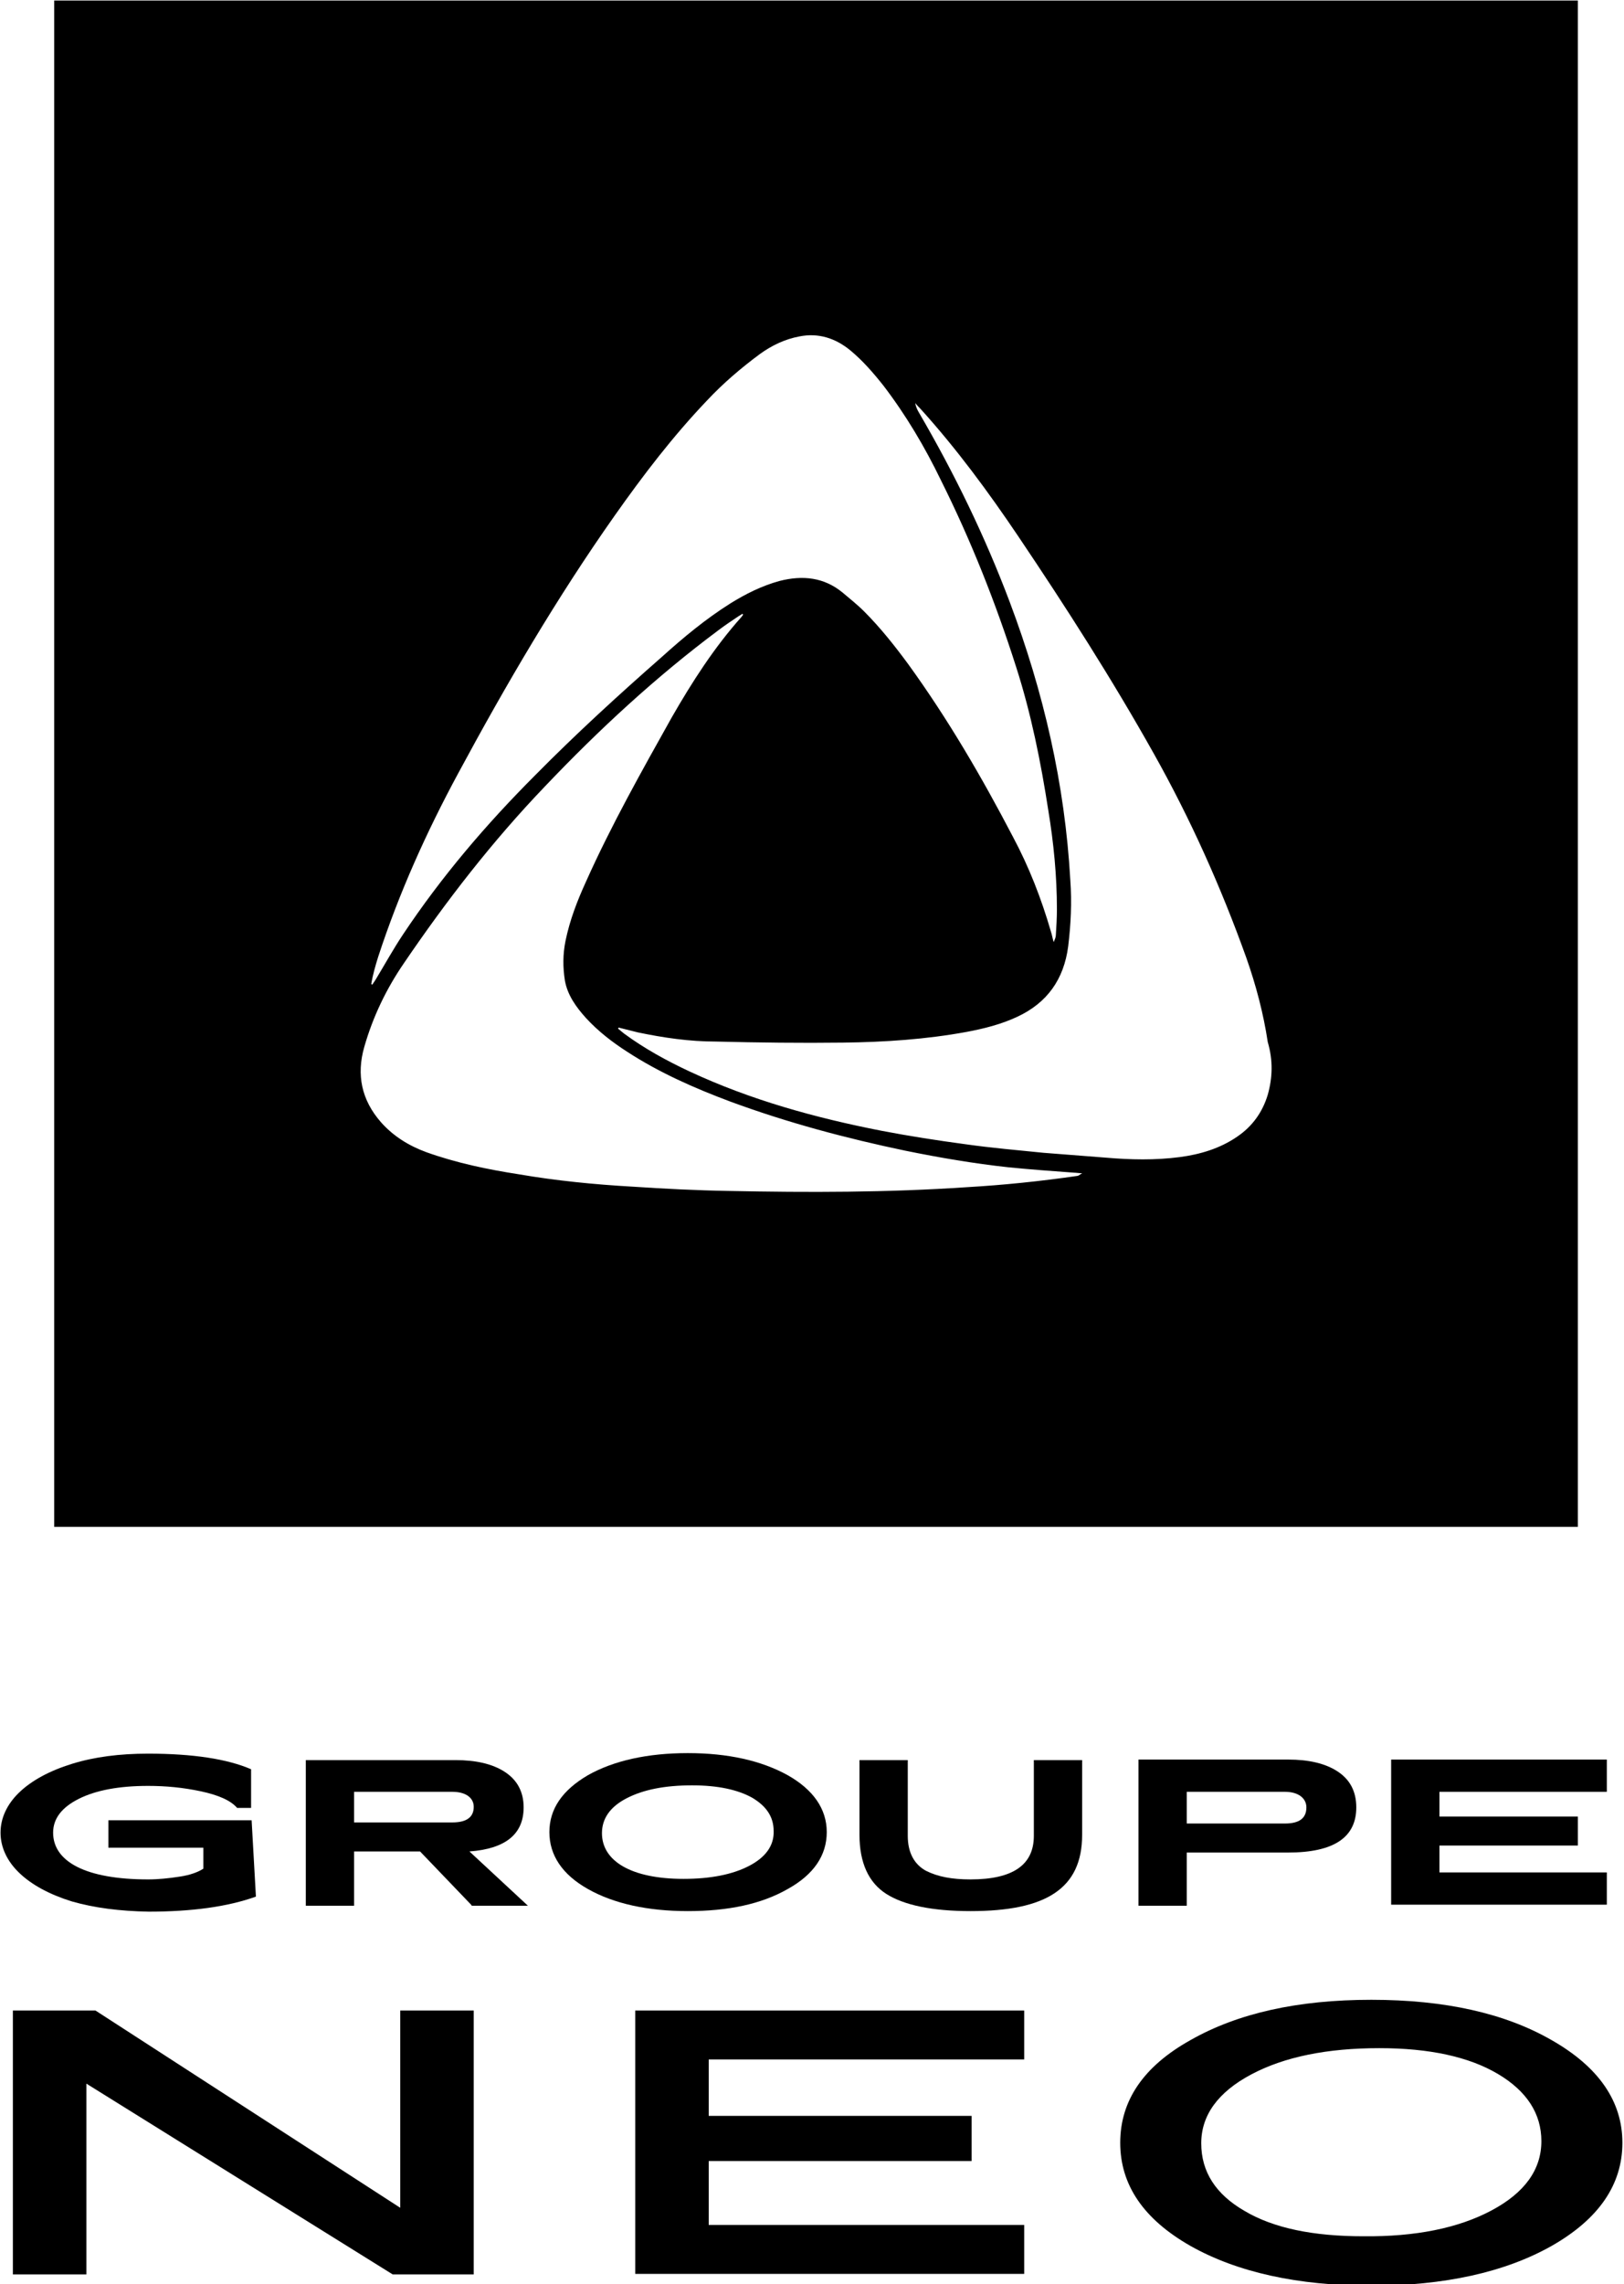
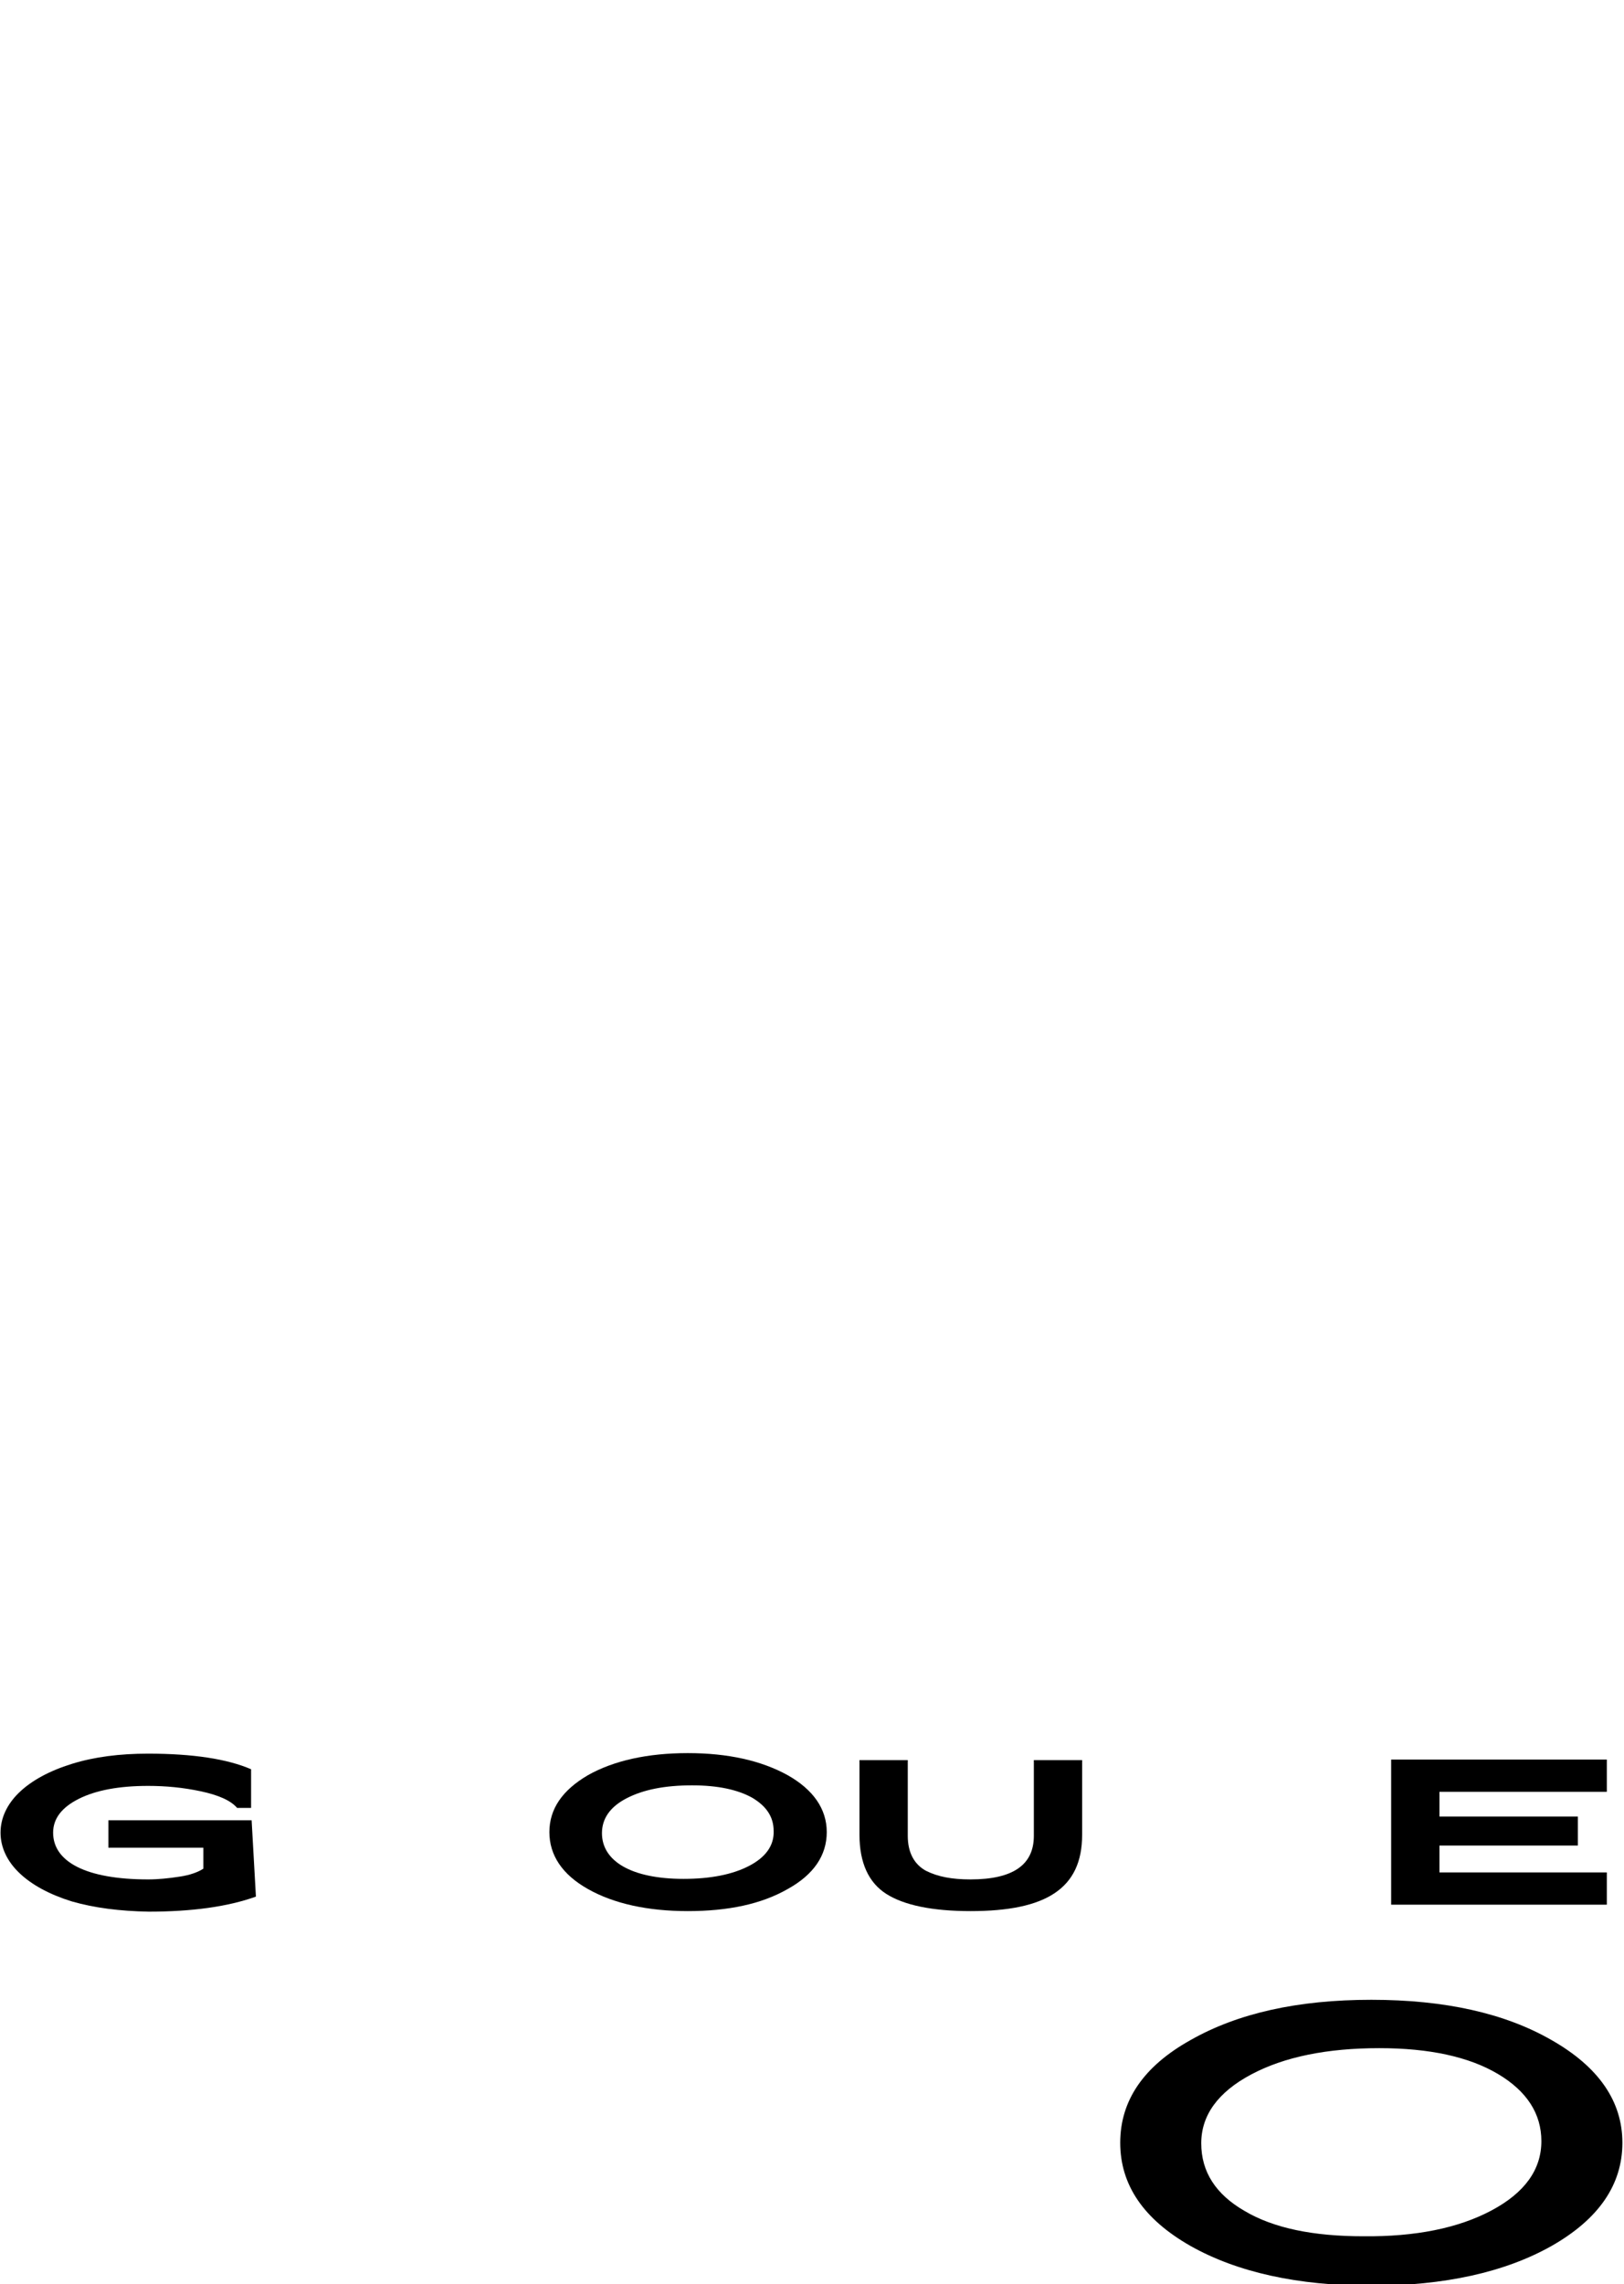
<svg xmlns="http://www.w3.org/2000/svg" width="106" height="149" viewBox="0 0 106 149" fill="none">
-   <path d="M3.537 0.035V99.602H102.988V0.035H3.537ZM24.688 62.405C26.053 58.233 27.84 54.271 29.905 50.45C33.022 44.665 36.349 38.985 40.131 33.621C41.987 30.992 43.913 28.468 46.154 26.119C47.205 24.997 48.36 24.015 49.586 23.104C50.356 22.543 51.232 22.122 52.177 21.947C53.403 21.701 54.523 22.052 55.504 22.858C56.309 23.524 57.01 24.331 57.675 25.172C59.146 27.1 60.371 29.169 61.422 31.342C63.383 35.269 64.994 39.336 66.324 43.508C67.305 46.558 67.935 49.713 68.425 52.869C68.776 55.007 68.986 57.146 68.986 59.319C68.986 59.88 68.951 60.441 68.916 61.002C68.916 61.142 68.846 61.283 68.776 61.458C68.706 61.248 68.671 61.002 68.601 60.792C67.97 58.618 67.165 56.55 66.114 54.586C64.083 50.695 61.877 46.909 59.286 43.333C58.41 42.141 57.465 40.949 56.414 39.897C55.959 39.441 55.469 39.055 55.014 38.67C53.788 37.653 52.387 37.513 50.881 37.898C49.726 38.214 48.675 38.74 47.66 39.371C46.049 40.388 44.613 41.58 43.212 42.842C40.376 45.331 37.575 47.89 34.913 50.59C31.727 53.78 28.82 57.181 26.299 60.967C25.668 61.914 25.108 62.93 24.513 63.912C24.443 64.017 24.373 64.122 24.303 64.228C24.268 64.228 24.233 64.193 24.233 64.193C24.338 63.562 24.513 62.965 24.688 62.405ZM70.317 76.709C67.9 77.059 65.519 77.305 63.103 77.445C57.92 77.795 52.772 77.795 47.59 77.69C45.489 77.655 43.388 77.55 41.286 77.41C38.8 77.269 36.314 77.024 33.863 76.603C31.831 76.288 29.8 75.867 27.84 75.166C26.684 74.745 25.668 74.114 24.863 73.203C23.602 71.765 23.252 70.118 23.777 68.294C24.338 66.331 25.213 64.508 26.369 62.825C29.135 58.758 32.147 54.867 35.578 51.291C39.08 47.61 42.827 44.139 46.924 41.089C47.345 40.773 47.765 40.493 48.185 40.212C48.29 40.142 48.36 40.107 48.465 40.037C48.465 40.072 48.5 40.072 48.5 40.107C48.465 40.142 48.43 40.212 48.395 40.247C46.609 42.246 45.173 44.489 43.843 46.803C41.882 50.309 39.886 53.85 38.24 57.531C37.68 58.758 37.189 60.021 36.909 61.388C36.734 62.264 36.734 63.106 36.874 63.982C37.049 64.929 37.609 65.7 38.24 66.401C39.045 67.278 39.956 67.979 40.936 68.61C43.037 69.977 45.349 70.994 47.695 71.87C51.407 73.238 55.224 74.254 59.076 75.061C61.317 75.517 63.558 75.902 65.834 76.148C67.235 76.288 68.671 76.393 70.106 76.498C70.246 76.498 70.387 76.533 70.632 76.533C70.457 76.638 70.387 76.709 70.317 76.709ZM82.748 71.415C82.398 72.572 81.732 73.483 80.752 74.149C79.631 74.921 78.336 75.306 77.005 75.481C75.394 75.692 73.783 75.657 72.172 75.517C70.807 75.411 69.476 75.306 68.11 75.201C66.394 75.026 64.714 74.885 62.998 74.64C61.177 74.395 59.356 74.114 57.535 73.764C53.228 72.922 49.026 71.765 45.033 69.907C43.528 69.206 42.057 68.4 40.726 67.418C40.586 67.313 40.481 67.208 40.341 67.102C40.341 67.067 40.376 67.067 40.376 67.032C40.796 67.138 41.216 67.243 41.637 67.348C43.318 67.698 44.998 67.944 46.714 67.944C49.481 68.014 52.282 68.049 55.049 68.014C57.745 67.979 60.441 67.804 63.103 67.313C64.223 67.102 65.344 66.822 66.394 66.331C68.356 65.42 69.441 63.877 69.721 61.738C69.896 60.301 69.966 58.864 69.861 57.426C69.511 51.151 68.11 45.121 65.904 39.266C64.293 34.989 62.297 30.887 59.986 26.925C59.881 26.75 59.776 26.539 59.741 26.294C59.846 26.434 59.986 26.574 60.091 26.68C62.437 29.274 64.504 32.079 66.465 34.989C69.581 39.616 72.593 44.314 75.324 49.187C77.705 53.429 79.701 57.882 81.347 62.475C81.978 64.263 82.468 66.121 82.748 67.979C83.098 69.171 83.063 70.293 82.748 71.415Z" fill="black" />
  <path d="M4.692 124.038C3.222 123.582 2.066 122.951 1.261 122.18C0.455 121.409 0.035 120.497 0.035 119.551C0.035 118.604 0.455 117.693 1.261 116.921C2.066 116.15 3.222 115.519 4.692 115.063C6.163 114.607 7.809 114.397 9.665 114.397C12.607 114.397 14.848 114.748 16.389 115.414V117.938H15.478C15.058 117.447 14.252 117.097 13.097 116.851C11.941 116.606 10.821 116.501 9.665 116.501C7.774 116.501 6.268 116.781 5.148 117.342C4.027 117.903 3.467 118.639 3.467 119.551C3.467 121.444 5.603 122.601 9.665 122.601C10.33 122.601 10.996 122.531 11.696 122.425C12.431 122.32 12.957 122.11 13.272 121.9V120.532H7.074V118.744H16.424L16.704 123.723C14.848 124.389 12.502 124.704 9.7 124.704C7.809 124.669 6.163 124.459 4.692 124.038Z" fill="black" />
-   <path d="M30.781 124.284L27.419 120.778H23.112V124.319H19.96V114.818H29.73C31.061 114.818 32.147 115.063 32.952 115.589C33.758 116.115 34.178 116.886 34.178 117.903C34.178 119.656 32.987 120.602 30.641 120.778L34.458 124.319H30.781V124.284ZM23.112 118.884H29.52C30.466 118.884 30.921 118.534 30.921 117.868C30.921 117.272 30.396 116.886 29.52 116.886H23.112V118.884Z" fill="black" />
  <path d="M44.893 124.669C42.267 124.669 40.061 124.178 38.38 123.232C36.699 122.285 35.859 121.023 35.859 119.515C35.859 118.008 36.699 116.781 38.38 115.799C40.061 114.853 42.267 114.362 44.893 114.362C47.52 114.362 49.691 114.853 51.407 115.799C53.088 116.746 53.963 118.008 53.963 119.515C53.963 121.023 53.123 122.285 51.407 123.232C49.691 124.213 47.52 124.669 44.893 124.669ZM48.885 121.724C49.971 121.163 50.531 120.392 50.496 119.445C50.496 118.534 50.041 117.833 49.096 117.272C48.15 116.746 46.854 116.465 45.173 116.465C43.388 116.465 41.987 116.746 40.901 117.307C39.816 117.868 39.29 118.639 39.29 119.586C39.29 121.409 41.216 122.566 44.613 122.566C46.364 122.566 47.8 122.285 48.885 121.724Z" fill="black" />
  <path d="M57.85 123.547C56.694 122.811 56.099 121.514 56.099 119.691V114.818H59.251V119.761C59.251 120.848 59.671 121.619 60.441 122.04C61.212 122.425 62.122 122.601 63.348 122.601C66.114 122.601 67.48 121.654 67.48 119.761V114.818H70.632V119.691C70.632 123.197 68.285 124.669 63.348 124.669C60.862 124.669 59.006 124.284 57.85 123.547Z" fill="black" />
-   <path d="M74.309 114.783H84.079C85.409 114.783 86.495 115.028 87.3 115.554C88.106 116.08 88.526 116.851 88.526 117.903C88.526 119.866 87.055 120.848 84.079 120.848H77.46V124.319H74.309V114.783ZM83.869 118.955C84.814 118.955 85.269 118.604 85.269 117.903C85.269 117.307 84.744 116.886 83.869 116.886H77.46V118.955H83.869Z" fill="black" />
  <path d="M90.802 114.783H104.879V116.886H93.954V118.499H102.988V120.392H93.954V122.145H104.879V124.249H90.802V114.783Z" fill="black" />
-   <path d="M0.84 131.155H6.233L26.124 144.022V131.155H30.921V148.369H25.633L5.638 135.923V148.369H0.84V131.155Z" fill="black" />
-   <path d="M41.462 131.155H66.85V134.345H46.259V138.027H63.418V140.971H46.259V145.143H66.85V148.334H41.462V131.155Z" fill="black" />
  <path d="M89.507 149.105C84.709 149.105 80.752 148.229 77.705 146.511C74.624 144.758 73.118 142.514 73.118 139.78C73.118 137.045 74.624 134.801 77.705 133.083C80.787 131.33 84.709 130.454 89.507 130.454C94.304 130.454 98.226 131.33 101.273 133.083C104.354 134.836 105.895 137.08 105.895 139.78C105.895 142.514 104.354 144.758 101.273 146.511C98.226 148.229 94.269 149.105 89.507 149.105ZM97.351 144.197C99.522 143.04 100.607 141.532 100.607 139.674C100.607 137.886 99.662 136.414 97.771 135.292C95.88 134.17 93.288 133.609 90.032 133.609C86.635 133.609 83.834 134.17 81.662 135.327C79.491 136.484 78.406 137.991 78.406 139.815C78.406 141.673 79.351 143.145 81.242 144.232C83.133 145.354 85.725 145.88 88.981 145.88C92.378 145.915 95.179 145.354 97.351 144.197Z" fill="black" />
</svg>